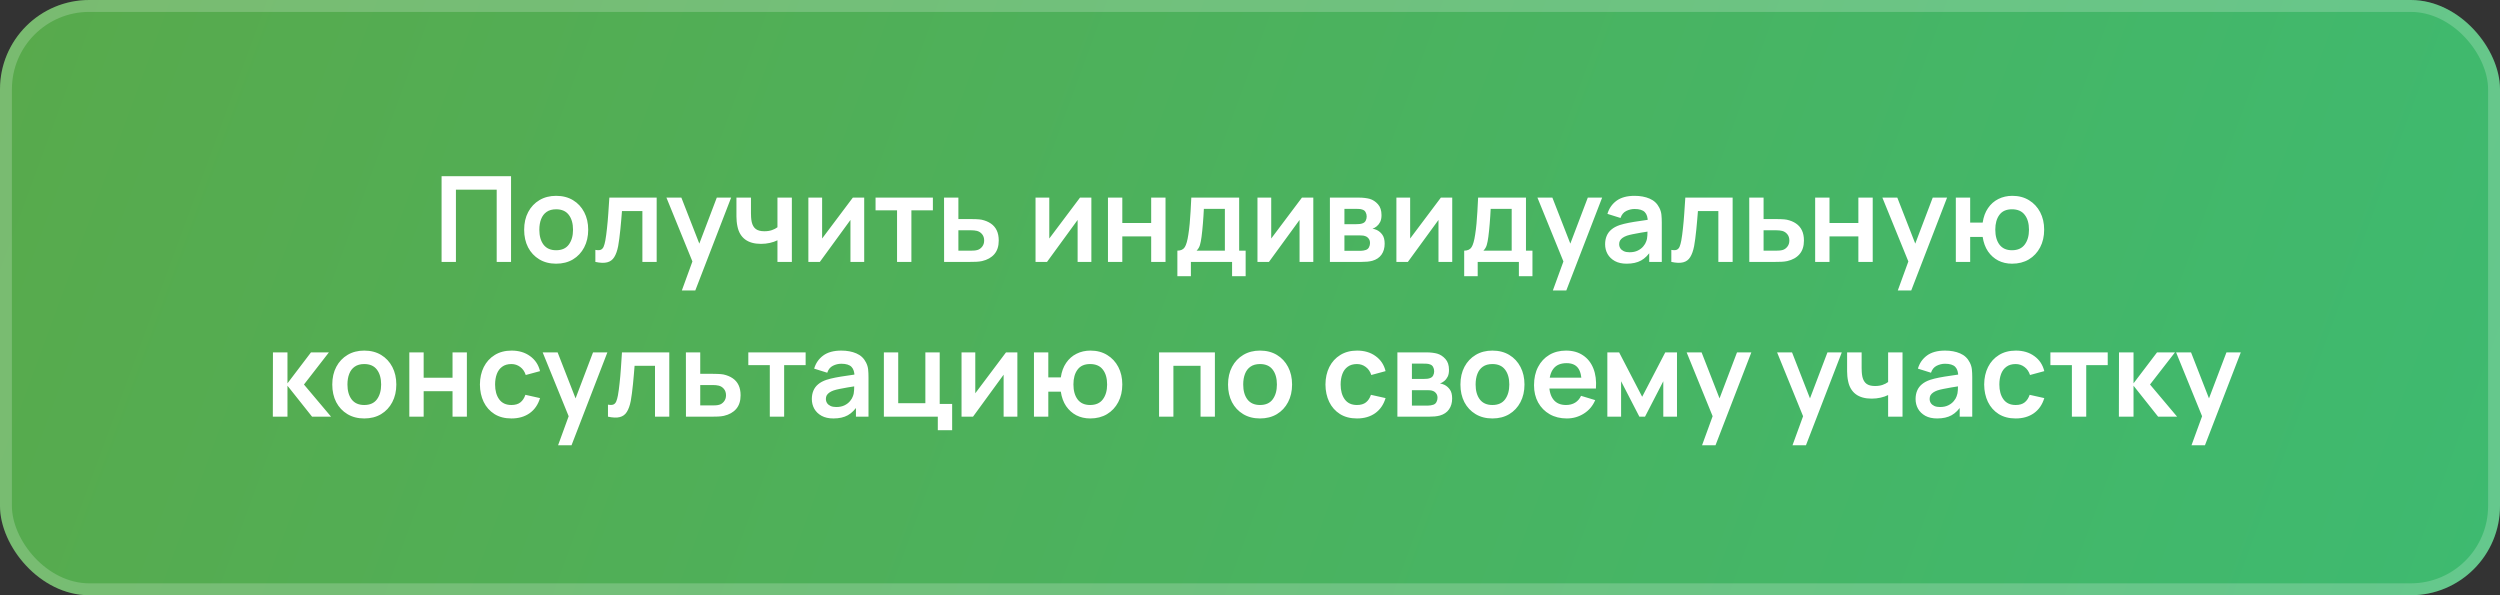
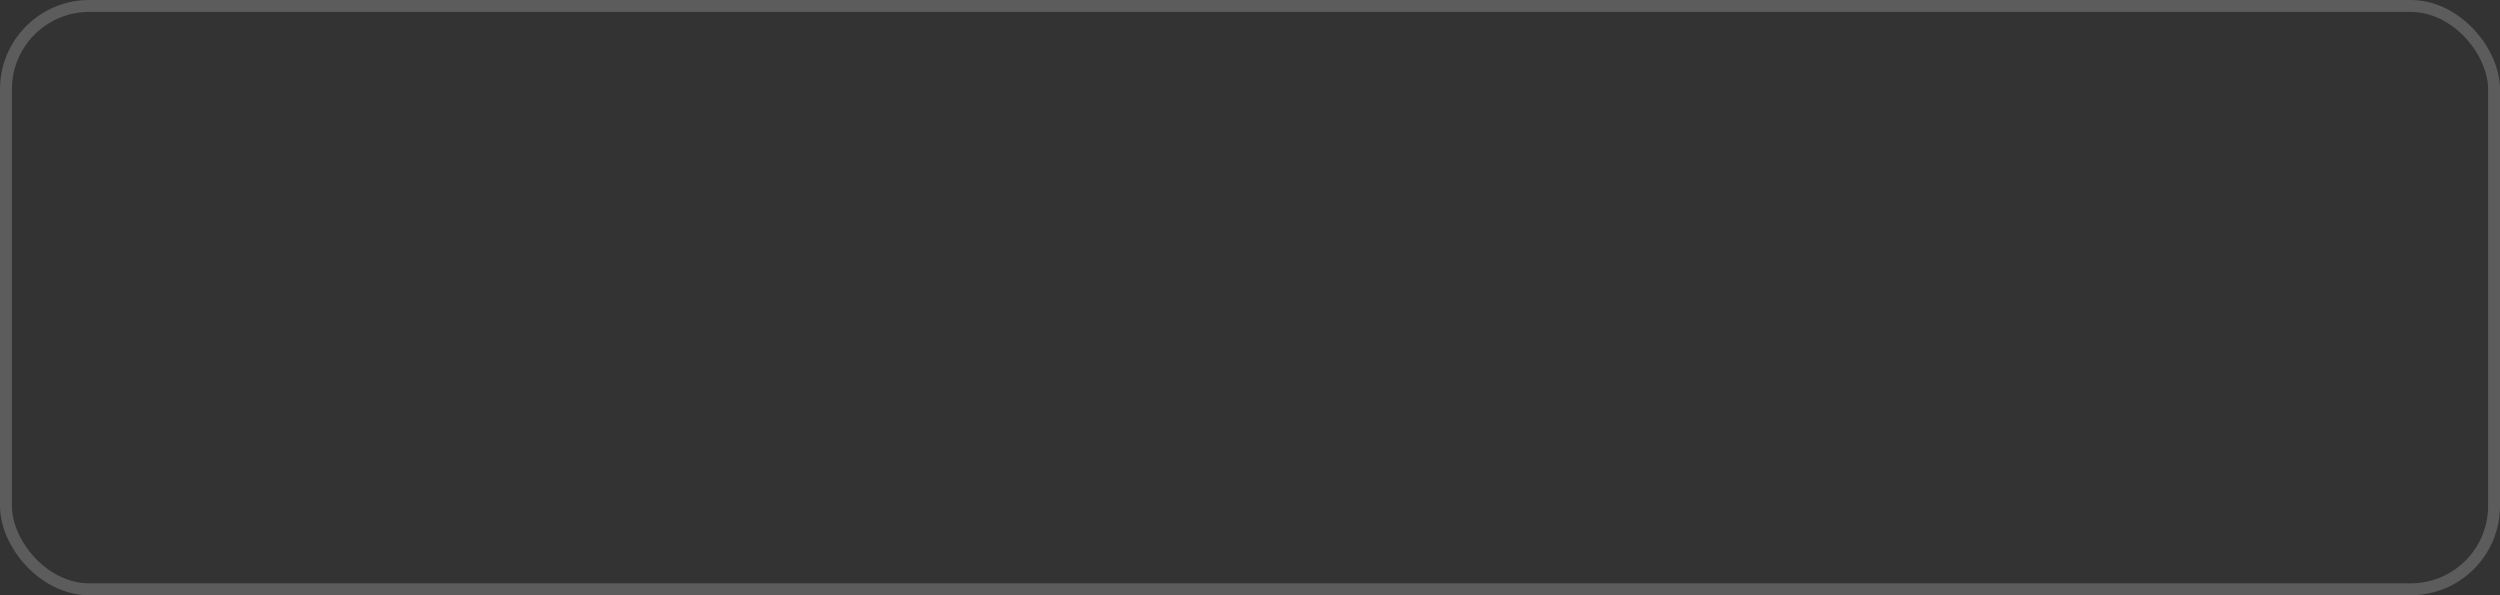
<svg xmlns="http://www.w3.org/2000/svg" width="420" height="100" viewBox="0 0 420 100" fill="none">
  <rect x="0" y="0" width="420" height="100" fill="#333333" stroke="none" />
-   <rect width="420" height="100" rx="15" fill="url(#paint0_linear_204_1112)" />
  <rect x="1" y="1" width="418" height="98" rx="14" stroke="white" stroke-opacity="0.2" stroke-width="2" />
-   <path d="M74.185 44V29.6H85.855V44H83.445V31.86H76.595V44H74.185ZM93.428 44.3C92.348 44.3 91.404 44.057 90.598 43.57C89.791 43.083 89.165 42.413 88.718 41.56C88.278 40.7 88.058 39.713 88.058 38.6C88.058 37.467 88.284 36.473 88.738 35.62C89.191 34.767 89.821 34.1 90.628 33.62C91.434 33.14 92.368 32.9 93.428 32.9C94.514 32.9 95.461 33.143 96.268 33.63C97.075 34.117 97.701 34.79 98.148 35.65C98.594 36.503 98.818 37.487 98.818 38.6C98.818 39.72 98.591 40.71 98.138 41.57C97.691 42.423 97.064 43.093 96.258 43.58C95.451 44.06 94.508 44.3 93.428 44.3ZM93.428 42.04C94.388 42.04 95.101 41.72 95.568 41.08C96.034 40.44 96.268 39.613 96.268 38.6C96.268 37.553 96.031 36.72 95.558 36.1C95.085 35.473 94.374 35.16 93.428 35.16C92.781 35.16 92.248 35.307 91.828 35.6C91.415 35.887 91.108 36.29 90.908 36.81C90.708 37.323 90.608 37.92 90.608 38.6C90.608 39.647 90.844 40.483 91.318 41.11C91.798 41.73 92.501 42.04 93.428 42.04ZM100.021 44V41.98C100.414 42.053 100.718 42.047 100.931 41.96C101.144 41.867 101.304 41.693 101.411 41.44C101.518 41.187 101.611 40.85 101.691 40.43C101.798 39.837 101.891 39.153 101.971 38.38C102.058 37.607 102.131 36.78 102.191 35.9C102.258 35.02 102.318 34.12 102.371 33.2H110.321V44H107.921V35.46H104.491C104.458 35.893 104.418 36.38 104.371 36.92C104.324 37.453 104.274 37.993 104.221 38.54C104.168 39.087 104.108 39.607 104.041 40.1C103.981 40.587 103.918 41.003 103.851 41.35C103.698 42.13 103.478 42.747 103.191 43.2C102.911 43.653 102.518 43.943 102.011 44.07C101.504 44.203 100.841 44.18 100.021 44ZM114.55 48.8L116.63 43.09L116.67 44.77L111.96 33.2H114.47L117.81 41.76H117.17L120.42 33.2H122.83L116.81 48.8H114.55ZM130.612 44V40.37C130.239 40.557 129.812 40.703 129.332 40.81C128.859 40.917 128.362 40.97 127.842 40.97C126.729 40.97 125.839 40.72 125.172 40.22C124.512 39.72 124.085 38.993 123.892 38.04C123.832 37.767 123.789 37.483 123.762 37.19C123.742 36.89 123.729 36.62 123.722 36.38C123.722 36.133 123.722 35.947 123.722 35.82V33.2H126.162V35.82C126.162 35.967 126.169 36.183 126.182 36.47C126.195 36.75 126.232 37.03 126.292 37.31C126.419 37.843 126.649 38.233 126.982 38.48C127.315 38.727 127.792 38.85 128.412 38.85C128.892 38.85 129.315 38.787 129.682 38.66C130.049 38.533 130.359 38.373 130.612 38.18V33.2H133.032V44H130.612ZM145.186 33.2V44H142.876V36.95L137.736 44H135.806V33.2H138.116V40.07L143.276 33.2H145.186ZM150.704 44V35.34H147.094V33.2H156.724V35.34H153.114V44H150.704ZM158.609 44L158.599 33.2H161.009V36.8H162.949C163.249 36.8 163.585 36.807 163.959 36.82C164.339 36.833 164.655 36.863 164.909 36.91C165.515 37.043 166.032 37.257 166.459 37.55C166.892 37.843 167.222 38.227 167.449 38.7C167.675 39.173 167.789 39.743 167.789 40.41C167.789 41.363 167.542 42.127 167.049 42.7C166.562 43.267 165.875 43.653 164.989 43.86C164.722 43.92 164.395 43.96 164.009 43.98C163.629 43.993 163.285 44 162.979 44H158.609ZM161.009 42.11H163.189C163.335 42.11 163.499 42.103 163.679 42.09C163.859 42.077 164.032 42.047 164.199 42C164.499 41.92 164.762 41.74 164.989 41.46C165.222 41.173 165.339 40.823 165.339 40.41C165.339 39.977 165.222 39.62 164.989 39.34C164.755 39.06 164.469 38.877 164.129 38.79C163.975 38.75 163.815 38.723 163.649 38.71C163.482 38.697 163.329 38.69 163.189 38.69H161.009V42.11ZM183.35 33.2V44H181.04V36.95L175.9 44H173.97V33.2H176.28V40.07L181.44 33.2H183.35ZM186.138 44V33.2H188.548V37.46H193.398V33.2H195.808V44H193.398V39.72H188.548V44H186.138ZM197.799 46.4V42.11C198.386 42.11 198.803 41.91 199.049 41.51C199.296 41.11 199.493 40.417 199.639 39.43C199.733 38.843 199.809 38.223 199.869 37.57C199.929 36.917 199.979 36.227 200.019 35.5C200.066 34.773 200.106 34.007 200.139 33.2H208.179V42.11H209.269V46.4H206.989V44H200.069V46.4H197.799ZM201.029 42.11H205.779V35.09H202.249C202.229 35.49 202.206 35.9 202.179 36.32C202.153 36.733 202.123 37.147 202.089 37.56C202.056 37.973 202.019 38.37 201.979 38.75C201.946 39.123 201.906 39.47 201.859 39.79C201.786 40.35 201.696 40.81 201.589 41.17C201.483 41.53 201.296 41.843 201.029 42.11ZM220.635 33.2V44H218.325V36.95L213.185 44H211.255V33.2H213.565V40.07L218.725 33.2H220.635ZM223.423 44V33.2H228.333C228.686 33.2 229.016 33.22 229.323 33.26C229.63 33.3 229.893 33.35 230.113 33.41C230.633 33.563 231.093 33.863 231.493 34.31C231.893 34.75 232.093 35.36 232.093 36.14C232.093 36.6 232.02 36.98 231.873 37.28C231.726 37.573 231.533 37.82 231.293 38.02C231.18 38.113 231.063 38.193 230.943 38.26C230.823 38.327 230.703 38.38 230.583 38.42C230.843 38.46 231.09 38.537 231.323 38.65C231.69 38.83 231.996 39.097 232.243 39.45C232.496 39.803 232.623 40.3 232.623 40.94C232.623 41.667 232.446 42.28 232.093 42.78C231.746 43.273 231.236 43.617 230.563 43.81C230.316 43.877 230.033 43.927 229.713 43.96C229.393 43.987 229.066 44 228.733 44H223.423ZM225.863 42.14H228.563C228.703 42.14 228.856 42.127 229.023 42.1C229.19 42.073 229.34 42.037 229.473 41.99C229.713 41.903 229.886 41.75 229.993 41.53C230.106 41.31 230.163 41.08 230.163 40.84C230.163 40.513 230.08 40.253 229.913 40.06C229.753 39.86 229.56 39.727 229.333 39.66C229.2 39.607 229.053 39.577 228.893 39.57C228.74 39.557 228.613 39.55 228.513 39.55H225.863V42.14ZM225.863 37.66H227.863C228.07 37.66 228.27 37.65 228.463 37.63C228.663 37.603 228.83 37.56 228.963 37.5C229.183 37.413 229.343 37.267 229.443 37.06C229.55 36.853 229.603 36.623 229.603 36.37C229.603 36.103 229.543 35.863 229.423 35.65C229.31 35.43 229.126 35.283 228.873 35.21C228.706 35.143 228.503 35.107 228.263 35.1C228.03 35.093 227.88 35.09 227.813 35.09H225.863V37.66ZM243.975 33.2V44H241.665V36.95L236.525 44H234.595V33.2H236.905V40.07L242.065 33.2H243.975ZM245.983 46.4V42.11C246.569 42.11 246.986 41.91 247.233 41.51C247.479 41.11 247.676 40.417 247.823 39.43C247.916 38.843 247.993 38.223 248.053 37.57C248.113 36.917 248.163 36.227 248.203 35.5C248.249 34.773 248.289 34.007 248.323 33.2H256.363V42.11H257.453V46.4H255.173V44H248.253V46.4H245.983ZM249.213 42.11H253.963V35.09H250.433C250.413 35.49 250.389 35.9 250.363 36.32C250.336 36.733 250.306 37.147 250.273 37.56C250.239 37.973 250.203 38.37 250.163 38.75C250.129 39.123 250.089 39.47 250.043 39.79C249.969 40.35 249.879 40.81 249.773 41.17C249.666 41.53 249.479 41.843 249.213 42.11ZM260.879 48.8L262.959 43.09L262.999 44.77L258.289 33.2H260.799L264.139 41.76H263.499L266.749 33.2H269.159L263.139 48.8H260.879ZM273.279 44.3C272.499 44.3 271.839 44.153 271.299 43.86C270.759 43.56 270.349 43.163 270.069 42.67C269.796 42.177 269.659 41.633 269.659 41.04C269.659 40.52 269.746 40.053 269.919 39.64C270.093 39.22 270.359 38.86 270.719 38.56C271.079 38.253 271.546 38.003 272.119 37.81C272.553 37.67 273.059 37.543 273.639 37.43C274.226 37.317 274.859 37.213 275.539 37.12C276.226 37.02 276.943 36.913 277.689 36.8L276.829 37.29C276.836 36.543 276.669 35.993 276.329 35.64C275.989 35.287 275.416 35.11 274.609 35.11C274.123 35.11 273.653 35.223 273.199 35.45C272.746 35.677 272.429 36.067 272.249 36.62L270.049 35.93C270.316 35.017 270.823 34.283 271.569 33.73C272.323 33.177 273.336 32.9 274.609 32.9C275.569 32.9 276.413 33.057 277.139 33.37C277.873 33.683 278.416 34.197 278.769 34.91C278.963 35.29 279.079 35.68 279.119 36.08C279.159 36.473 279.179 36.903 279.179 37.37V44H277.069V41.66L277.419 42.04C276.933 42.82 276.363 43.393 275.709 43.76C275.063 44.12 274.253 44.3 273.279 44.3ZM273.759 42.38C274.306 42.38 274.773 42.283 275.159 42.09C275.546 41.897 275.853 41.66 276.079 41.38C276.313 41.1 276.469 40.837 276.549 40.59C276.676 40.283 276.746 39.933 276.759 39.54C276.779 39.14 276.789 38.817 276.789 38.57L277.529 38.79C276.803 38.903 276.179 39.003 275.659 39.09C275.139 39.177 274.693 39.26 274.319 39.34C273.946 39.413 273.616 39.497 273.329 39.59C273.049 39.69 272.813 39.807 272.619 39.94C272.426 40.073 272.276 40.227 272.169 40.4C272.069 40.573 272.019 40.777 272.019 41.01C272.019 41.277 272.086 41.513 272.219 41.72C272.353 41.92 272.546 42.08 272.799 42.2C273.059 42.32 273.379 42.38 273.759 42.38ZM280.783 44V41.98C281.176 42.053 281.479 42.047 281.693 41.96C281.906 41.867 282.066 41.693 282.173 41.44C282.279 41.187 282.373 40.85 282.453 40.43C282.559 39.837 282.653 39.153 282.733 38.38C282.819 37.607 282.893 36.78 282.953 35.9C283.019 35.02 283.079 34.12 283.133 33.2H291.083V44H288.683V35.46H285.253C285.219 35.893 285.179 36.38 285.133 36.92C285.086 37.453 285.036 37.993 284.983 38.54C284.929 39.087 284.869 39.607 284.803 40.1C284.743 40.587 284.679 41.003 284.613 41.35C284.459 42.13 284.239 42.747 283.953 43.2C283.673 43.653 283.279 43.943 282.773 44.07C282.266 44.203 281.603 44.18 280.783 44ZM293.882 44L293.872 33.2H296.282V36.8H298.222C298.522 36.8 298.859 36.807 299.232 36.82C299.612 36.833 299.929 36.863 300.182 36.91C300.789 37.043 301.306 37.257 301.732 37.55C302.166 37.843 302.496 38.227 302.722 38.7C302.949 39.173 303.062 39.743 303.062 40.41C303.062 41.363 302.816 42.127 302.322 42.7C301.836 43.267 301.149 43.653 300.262 43.86C299.996 43.92 299.669 43.96 299.282 43.98C298.902 43.993 298.559 44 298.252 44H293.882ZM296.282 42.11H298.462C298.609 42.11 298.772 42.103 298.952 42.09C299.132 42.077 299.306 42.047 299.472 42C299.772 41.92 300.036 41.74 300.262 41.46C300.496 41.173 300.612 40.823 300.612 40.41C300.612 39.977 300.496 39.62 300.262 39.34C300.029 39.06 299.742 38.877 299.402 38.79C299.249 38.75 299.089 38.723 298.922 38.71C298.756 38.697 298.602 38.69 298.462 38.69H296.282V42.11ZM304.946 44V33.2H307.356V37.46H312.206V33.2H314.616V44H312.206V39.72H307.356V44H304.946ZM318.828 48.8L320.908 43.09L320.948 44.77L316.238 33.2H318.748L322.088 41.76H321.448L324.698 33.2H327.108L321.088 48.8H318.828ZM338.029 44.3C337.169 44.3 336.393 44.123 335.699 43.77C335.013 43.41 334.439 42.897 333.979 42.23C333.526 41.557 333.229 40.747 333.089 39.8H330.989V44H328.579V33.2H330.989V37.4H333.089C333.229 36.44 333.529 35.627 333.989 34.96C334.449 34.287 335.029 33.777 335.729 33.43C336.429 33.077 337.213 32.9 338.079 32.9C339.146 32.9 340.079 33.147 340.879 33.64C341.679 34.127 342.303 34.797 342.749 35.65C343.196 36.503 343.419 37.48 343.419 38.58C343.419 39.707 343.193 40.7 342.739 41.56C342.286 42.42 341.656 43.093 340.849 43.58C340.043 44.06 339.103 44.3 338.029 44.3ZM338.009 42.04C338.969 42.04 339.686 41.72 340.159 41.08C340.633 40.44 340.869 39.613 340.869 38.6C340.869 37.54 340.629 36.703 340.149 36.09C339.676 35.47 338.963 35.16 338.009 35.16C337.063 35.16 336.359 35.473 335.899 36.1C335.439 36.72 335.209 37.547 335.209 38.58C335.209 39.64 335.446 40.483 335.919 41.11C336.393 41.73 337.089 42.04 338.009 42.04ZM45.835 70L45.855 59.2H48.295V64.4L52.245 59.2H55.255L51.065 64.6L55.615 70H52.425L48.295 64.8V70H45.835ZM61.191 70.3C60.111 70.3 59.168 70.057 58.361 69.57C57.555 69.083 56.928 68.413 56.481 67.56C56.041 66.7 55.822 65.713 55.822 64.6C55.822 63.467 56.048 62.473 56.502 61.62C56.955 60.767 57.585 60.1 58.392 59.62C59.198 59.14 60.132 58.9 61.191 58.9C62.278 58.9 63.225 59.143 64.031 59.63C64.838 60.117 65.465 60.79 65.912 61.65C66.358 62.503 66.582 63.487 66.582 64.6C66.582 65.72 66.355 66.71 65.901 67.57C65.455 68.423 64.828 69.093 64.022 69.58C63.215 70.06 62.272 70.3 61.191 70.3ZM61.191 68.04C62.151 68.04 62.865 67.72 63.331 67.08C63.798 66.44 64.031 65.613 64.031 64.6C64.031 63.553 63.795 62.72 63.322 62.1C62.848 61.473 62.138 61.16 61.191 61.16C60.545 61.16 60.011 61.307 59.592 61.6C59.178 61.887 58.871 62.29 58.672 62.81C58.471 63.323 58.371 63.92 58.371 64.6C58.371 65.647 58.608 66.483 59.081 67.11C59.562 67.73 60.265 68.04 61.191 68.04ZM68.765 70V59.2H71.175V63.46H76.025V59.2H78.435V70H76.025V65.72H71.175V70H68.765ZM85.916 70.3C84.803 70.3 83.853 70.053 83.066 69.56C82.279 69.06 81.676 68.38 81.256 67.52C80.843 66.66 80.633 65.687 80.626 64.6C80.633 63.493 80.85 62.513 81.276 61.66C81.71 60.8 82.323 60.127 83.116 59.64C83.909 59.147 84.853 58.9 85.946 58.9C87.173 58.9 88.21 59.21 89.056 59.83C89.909 60.443 90.466 61.283 90.726 62.35L88.326 63C88.139 62.42 87.829 61.97 87.396 61.65C86.963 61.323 86.469 61.16 85.916 61.16C85.29 61.16 84.773 61.31 84.366 61.61C83.96 61.903 83.659 62.31 83.466 62.83C83.273 63.35 83.176 63.94 83.176 64.6C83.176 65.627 83.406 66.457 83.866 67.09C84.326 67.723 85.01 68.04 85.916 68.04C86.556 68.04 87.059 67.893 87.426 67.6C87.799 67.307 88.079 66.883 88.266 66.33L90.726 66.88C90.393 67.98 89.809 68.827 88.976 69.42C88.143 70.007 87.123 70.3 85.916 70.3ZM93.76 74.8L95.84 69.09L95.879 70.77L91.169 59.2H93.68L97.019 67.76H96.379L99.629 59.2H102.039L96.019 74.8H93.76ZM102.14 70V67.98C102.534 68.053 102.837 68.047 103.05 67.96C103.264 67.867 103.424 67.693 103.53 67.44C103.637 67.187 103.73 66.85 103.81 66.43C103.917 65.837 104.01 65.153 104.09 64.38C104.177 63.607 104.25 62.78 104.31 61.9C104.377 61.02 104.437 60.12 104.49 59.2H112.44V70H110.04V61.46H106.61C106.577 61.893 106.537 62.38 106.49 62.92C106.444 63.453 106.394 63.993 106.34 64.54C106.287 65.087 106.227 65.607 106.16 66.1C106.1 66.587 106.037 67.003 105.97 67.35C105.817 68.13 105.597 68.747 105.31 69.2C105.03 69.653 104.637 69.943 104.13 70.07C103.624 70.203 102.96 70.18 102.14 70ZM115.24 70L115.23 59.2H117.64V62.8H119.58C119.88 62.8 120.216 62.807 120.59 62.82C120.97 62.833 121.286 62.863 121.54 62.91C122.146 63.043 122.663 63.257 123.09 63.55C123.523 63.843 123.853 64.227 124.08 64.7C124.306 65.173 124.42 65.743 124.42 66.41C124.42 67.363 124.173 68.127 123.68 68.7C123.193 69.267 122.506 69.653 121.62 69.86C121.353 69.92 121.026 69.96 120.64 69.98C120.26 69.993 119.916 70 119.61 70H115.24ZM117.64 68.11H119.82C119.966 68.11 120.13 68.103 120.31 68.09C120.49 68.077 120.663 68.047 120.83 68C121.13 67.92 121.393 67.74 121.62 67.46C121.853 67.173 121.97 66.823 121.97 66.41C121.97 65.977 121.853 65.62 121.62 65.34C121.386 65.06 121.1 64.877 120.76 64.79C120.606 64.75 120.446 64.723 120.28 64.71C120.113 64.697 119.96 64.69 119.82 64.69H117.64V68.11ZM129.327 70V61.34H125.717V59.2H135.347V61.34H131.737V70H129.327ZM140.008 70.3C139.228 70.3 138.568 70.153 138.028 69.86C137.488 69.56 137.078 69.163 136.798 68.67C136.525 68.177 136.388 67.633 136.388 67.04C136.388 66.52 136.475 66.053 136.648 65.64C136.821 65.22 137.088 64.86 137.448 64.56C137.808 64.253 138.275 64.003 138.848 63.81C139.281 63.67 139.788 63.543 140.368 63.43C140.955 63.317 141.588 63.213 142.268 63.12C142.955 63.02 143.671 62.913 144.418 62.8L143.558 63.29C143.565 62.543 143.398 61.993 143.058 61.64C142.718 61.287 142.145 61.11 141.338 61.11C140.851 61.11 140.381 61.223 139.928 61.45C139.475 61.677 139.158 62.067 138.978 62.62L136.778 61.93C137.045 61.017 137.551 60.283 138.298 59.73C139.051 59.177 140.065 58.9 141.338 58.9C142.298 58.9 143.141 59.057 143.868 59.37C144.601 59.683 145.145 60.197 145.498 60.91C145.691 61.29 145.808 61.68 145.848 62.08C145.888 62.473 145.908 62.903 145.908 63.37V70H143.798V67.66L144.148 68.04C143.661 68.82 143.091 69.393 142.438 69.76C141.791 70.12 140.981 70.3 140.008 70.3ZM140.488 68.38C141.035 68.38 141.501 68.283 141.888 68.09C142.275 67.897 142.581 67.66 142.808 67.38C143.041 67.1 143.198 66.837 143.278 66.59C143.405 66.283 143.475 65.933 143.488 65.54C143.508 65.14 143.518 64.817 143.518 64.57L144.258 64.79C143.531 64.903 142.908 65.003 142.388 65.09C141.868 65.177 141.421 65.26 141.048 65.34C140.675 65.413 140.345 65.497 140.058 65.59C139.778 65.69 139.541 65.807 139.348 65.94C139.155 66.073 139.005 66.227 138.898 66.4C138.798 66.573 138.748 66.777 138.748 67.01C138.748 67.277 138.815 67.513 138.948 67.72C139.081 67.92 139.275 68.08 139.528 68.2C139.788 68.32 140.108 68.38 140.488 68.38ZM157.551 72.27V70H148.491V59.2H150.901V67.74H155.461V59.2H157.871V67.86H159.961V72.27H157.551ZM170.918 59.2V70H168.608V62.95L163.468 70H161.538V59.2H163.848V66.07L169.008 59.2H170.918ZM183.156 70.3C182.296 70.3 181.52 70.123 180.826 69.77C180.14 69.41 179.566 68.897 179.106 68.23C178.653 67.557 178.356 66.747 178.216 65.8H176.116V70H173.706V59.2H176.116V63.4H178.216C178.356 62.44 178.656 61.627 179.116 60.96C179.576 60.287 180.156 59.777 180.856 59.43C181.556 59.077 182.34 58.9 183.206 58.9C184.273 58.9 185.206 59.147 186.006 59.64C186.806 60.127 187.43 60.797 187.876 61.65C188.323 62.503 188.546 63.48 188.546 64.58C188.546 65.707 188.32 66.7 187.866 67.56C187.413 68.42 186.783 69.093 185.976 69.58C185.17 70.06 184.23 70.3 183.156 70.3ZM183.136 68.04C184.096 68.04 184.813 67.72 185.286 67.08C185.76 66.44 185.996 65.613 185.996 64.6C185.996 63.54 185.756 62.703 185.276 62.09C184.803 61.47 184.09 61.16 183.136 61.16C182.19 61.16 181.486 61.473 181.026 62.1C180.566 62.72 180.336 63.547 180.336 64.58C180.336 65.64 180.573 66.483 181.046 67.11C181.52 67.73 182.216 68.04 183.136 68.04ZM194.722 70V59.2H204.102V70H201.692V61.46H197.132V70H194.722ZM211.68 70.3C210.6 70.3 209.656 70.057 208.85 69.57C208.043 69.083 207.416 68.413 206.97 67.56C206.53 66.7 206.31 65.713 206.31 64.6C206.31 63.467 206.536 62.473 206.99 61.62C207.443 60.767 208.073 60.1 208.88 59.62C209.686 59.14 210.62 58.9 211.68 58.9C212.766 58.9 213.713 59.143 214.52 59.63C215.326 60.117 215.953 60.79 216.4 61.65C216.846 62.503 217.07 63.487 217.07 64.6C217.07 65.72 216.843 66.71 216.39 67.57C215.943 68.423 215.316 69.093 214.51 69.58C213.703 70.06 212.76 70.3 211.68 70.3ZM211.68 68.04C212.64 68.04 213.353 67.72 213.82 67.08C214.286 66.44 214.52 65.613 214.52 64.6C214.52 63.553 214.283 62.72 213.81 62.1C213.336 61.473 212.626 61.16 211.68 61.16C211.033 61.16 210.5 61.307 210.08 61.6C209.666 61.887 209.36 62.29 209.16 62.81C208.96 63.323 208.86 63.92 208.86 64.6C208.86 65.647 209.096 66.483 209.57 67.11C210.05 67.73 210.753 68.04 211.68 68.04ZM227.967 70.3C226.854 70.3 225.904 70.053 225.117 69.56C224.33 69.06 223.727 68.38 223.307 67.52C222.894 66.66 222.684 65.687 222.677 64.6C222.684 63.493 222.9 62.513 223.327 61.66C223.76 60.8 224.374 60.127 225.167 59.64C225.96 59.147 226.904 58.9 227.997 58.9C229.224 58.9 230.26 59.21 231.107 59.83C231.96 60.443 232.517 61.283 232.777 62.35L230.377 63C230.19 62.42 229.88 61.97 229.447 61.65C229.014 61.323 228.52 61.16 227.967 61.16C227.34 61.16 226.824 61.31 226.417 61.61C226.01 61.903 225.71 62.31 225.517 62.83C225.324 63.35 225.227 63.94 225.227 64.6C225.227 65.627 225.457 66.457 225.917 67.09C226.377 67.723 227.06 68.04 227.967 68.04C228.607 68.04 229.11 67.893 229.477 67.6C229.85 67.307 230.13 66.883 230.317 66.33L232.777 66.88C232.444 67.98 231.86 68.827 231.027 69.42C230.194 70.007 229.174 70.3 227.967 70.3ZM234.761 70V59.2H239.671C240.024 59.2 240.354 59.22 240.661 59.26C240.968 59.3 241.231 59.35 241.451 59.41C241.971 59.563 242.431 59.863 242.831 60.31C243.231 60.75 243.431 61.36 243.431 62.14C243.431 62.6 243.358 62.98 243.211 63.28C243.064 63.573 242.871 63.82 242.631 64.02C242.518 64.113 242.401 64.193 242.281 64.26C242.161 64.327 242.041 64.38 241.921 64.42C242.181 64.46 242.428 64.537 242.661 64.65C243.028 64.83 243.334 65.097 243.581 65.45C243.834 65.803 243.961 66.3 243.961 66.94C243.961 67.667 243.784 68.28 243.431 68.78C243.084 69.273 242.574 69.617 241.901 69.81C241.654 69.877 241.371 69.927 241.051 69.96C240.731 69.987 240.404 70 240.071 70H234.761ZM237.201 68.14H239.901C240.041 68.14 240.194 68.127 240.361 68.1C240.528 68.073 240.678 68.037 240.811 67.99C241.051 67.903 241.224 67.75 241.331 67.53C241.444 67.31 241.501 67.08 241.501 66.84C241.501 66.513 241.418 66.253 241.251 66.06C241.091 65.86 240.898 65.727 240.671 65.66C240.538 65.607 240.391 65.577 240.231 65.57C240.078 65.557 239.951 65.55 239.851 65.55H237.201V68.14ZM237.201 63.66H239.201C239.408 63.66 239.608 63.65 239.801 63.63C240.001 63.603 240.168 63.56 240.301 63.5C240.521 63.413 240.681 63.267 240.781 63.06C240.888 62.853 240.941 62.623 240.941 62.37C240.941 62.103 240.881 61.863 240.761 61.65C240.648 61.43 240.464 61.283 240.211 61.21C240.044 61.143 239.841 61.107 239.601 61.1C239.368 61.093 239.218 61.09 239.151 61.09H237.201V63.66ZM250.723 70.3C249.643 70.3 248.699 70.057 247.893 69.57C247.086 69.083 246.459 68.413 246.013 67.56C245.573 66.7 245.353 65.713 245.353 64.6C245.353 63.467 245.579 62.473 246.033 61.62C246.486 60.767 247.116 60.1 247.923 59.62C248.729 59.14 249.663 58.9 250.723 58.9C251.809 58.9 252.756 59.143 253.563 59.63C254.369 60.117 254.996 60.79 255.443 61.65C255.889 62.503 256.113 63.487 256.113 64.6C256.113 65.72 255.886 66.71 255.433 67.57C254.986 68.423 254.359 69.093 253.553 69.58C252.746 70.06 251.803 70.3 250.723 70.3ZM250.723 68.04C251.683 68.04 252.396 67.72 252.863 67.08C253.329 66.44 253.563 65.613 253.563 64.6C253.563 63.553 253.326 62.72 252.853 62.1C252.379 61.473 251.669 61.16 250.723 61.16C250.076 61.16 249.543 61.307 249.123 61.6C248.709 61.887 248.403 62.29 248.203 62.81C248.003 63.323 247.903 63.92 247.903 64.6C247.903 65.647 248.139 66.483 248.613 67.11C249.093 67.73 249.796 68.04 250.723 68.04ZM263.226 70.3C262.133 70.3 261.173 70.063 260.346 69.59C259.519 69.117 258.873 68.46 258.406 67.62C257.946 66.78 257.716 65.813 257.716 64.72C257.716 63.54 257.943 62.517 258.396 61.65C258.849 60.777 259.479 60.1 260.286 59.62C261.093 59.14 262.026 58.9 263.086 58.9C264.206 58.9 265.156 59.163 265.936 59.69C266.723 60.21 267.306 60.947 267.686 61.9C268.066 62.853 268.209 63.977 268.116 65.27H265.726V64.39C265.719 63.217 265.513 62.36 265.106 61.82C264.699 61.28 264.059 61.01 263.186 61.01C262.199 61.01 261.466 61.317 260.986 61.93C260.506 62.537 260.266 63.427 260.266 64.6C260.266 65.693 260.506 66.54 260.986 67.14C261.466 67.74 262.166 68.04 263.086 68.04C263.679 68.04 264.189 67.91 264.616 67.65C265.049 67.383 265.383 67 265.616 66.5L267.996 67.22C267.583 68.193 266.943 68.95 266.076 69.49C265.216 70.03 264.266 70.3 263.226 70.3ZM259.506 65.27V63.45H266.936V65.27H259.506ZM270.034 70V59.2H272.014L275.884 66.66L279.764 59.2H281.734V70H279.434V64.05L276.364 70H275.414L272.344 64.05V70H270.034ZM285.947 74.8L288.027 69.09L288.067 70.77L283.357 59.2H285.867L289.207 67.76H288.567L291.817 59.2H294.227L288.207 74.8H285.947ZM301.142 74.8L303.222 69.09L303.262 70.77L298.552 59.2H301.062L304.402 67.76H303.762L307.012 59.2H309.422L303.402 74.8H301.142ZM317.204 70V66.37C316.83 66.557 316.404 66.703 315.924 66.81C315.45 66.917 314.954 66.97 314.434 66.97C313.32 66.97 312.43 66.72 311.764 66.22C311.104 65.72 310.677 64.993 310.484 64.04C310.424 63.767 310.38 63.483 310.354 63.19C310.334 62.89 310.32 62.62 310.314 62.38C310.314 62.133 310.314 61.947 310.314 61.82V59.2H312.754V61.82C312.754 61.967 312.76 62.183 312.774 62.47C312.787 62.75 312.824 63.03 312.884 63.31C313.01 63.843 313.24 64.233 313.574 64.48C313.907 64.727 314.384 64.85 315.004 64.85C315.484 64.85 315.907 64.787 316.274 64.66C316.64 64.533 316.95 64.373 317.204 64.18V59.2H319.624V70H317.204ZM325.438 70.3C324.658 70.3 323.998 70.153 323.458 69.86C322.918 69.56 322.508 69.163 322.228 68.67C321.954 68.177 321.818 67.633 321.818 67.04C321.818 66.52 321.904 66.053 322.078 65.64C322.251 65.22 322.518 64.86 322.878 64.56C323.238 64.253 323.704 64.003 324.278 63.81C324.711 63.67 325.218 63.543 325.798 63.43C326.384 63.317 327.018 63.213 327.698 63.12C328.384 63.02 329.101 62.913 329.848 62.8L328.988 63.29C328.994 62.543 328.828 61.993 328.488 61.64C328.148 61.287 327.574 61.11 326.768 61.11C326.281 61.11 325.811 61.223 325.358 61.45C324.904 61.677 324.588 62.067 324.408 62.62L322.208 61.93C322.474 61.017 322.981 60.283 323.728 59.73C324.481 59.177 325.494 58.9 326.768 58.9C327.728 58.9 328.571 59.057 329.298 59.37C330.031 59.683 330.574 60.197 330.928 60.91C331.121 61.29 331.238 61.68 331.278 62.08C331.318 62.473 331.338 62.903 331.338 63.37V70H329.228V67.66L329.578 68.04C329.091 68.82 328.521 69.393 327.868 69.76C327.221 70.12 326.411 70.3 325.438 70.3ZM325.918 68.38C326.464 68.38 326.931 68.283 327.318 68.09C327.704 67.897 328.011 67.66 328.238 67.38C328.471 67.1 328.628 66.837 328.708 66.59C328.834 66.283 328.904 65.933 328.918 65.54C328.938 65.14 328.948 64.817 328.948 64.57L329.688 64.79C328.961 64.903 328.338 65.003 327.818 65.09C327.298 65.177 326.851 65.26 326.478 65.34C326.104 65.413 325.774 65.497 325.488 65.59C325.208 65.69 324.971 65.807 324.778 65.94C324.584 66.073 324.434 66.227 324.328 66.4C324.228 66.573 324.178 66.777 324.178 67.01C324.178 67.277 324.244 67.513 324.378 67.72C324.511 67.92 324.704 68.08 324.958 68.2C325.218 68.32 325.538 68.38 325.918 68.38ZM338.631 70.3C337.518 70.3 336.568 70.053 335.781 69.56C334.994 69.06 334.391 68.38 333.971 67.52C333.558 66.66 333.348 65.687 333.341 64.6C333.348 63.493 333.564 62.513 333.991 61.66C334.424 60.8 335.038 60.127 335.831 59.64C336.624 59.147 337.568 58.9 338.661 58.9C339.888 58.9 340.924 59.21 341.771 59.83C342.624 60.443 343.181 61.283 343.441 62.35L341.041 63C340.854 62.42 340.544 61.97 340.111 61.65C339.678 61.323 339.184 61.16 338.631 61.16C338.004 61.16 337.488 61.31 337.081 61.61C336.674 61.903 336.374 62.31 336.181 62.83C335.988 63.35 335.891 63.94 335.891 64.6C335.891 65.627 336.121 66.457 336.581 67.09C337.041 67.723 337.724 68.04 338.631 68.04C339.271 68.04 339.774 67.893 340.141 67.6C340.514 67.307 340.794 66.883 340.981 66.33L343.441 66.88C343.108 67.98 342.524 68.827 341.691 69.42C340.858 70.007 339.838 70.3 338.631 70.3ZM348.077 70V61.34H344.467V59.2H354.097V61.34H350.487V70H348.077ZM355.972 70L355.992 59.2H358.432V64.4L362.382 59.2H365.392L361.202 64.6L365.752 70H362.562L358.432 64.8V70H355.972ZM368.174 74.8L370.254 69.09L370.294 70.77L365.584 59.2H368.094L371.434 67.76H370.794L374.044 59.2H376.454L370.434 74.8H368.174Z" fill="white" />
  <defs>
    <linearGradient id="paint0_linear_204_1112" x1="2.56606e-07" y1="7.019" x2="397.813" y2="153.313" gradientUnits="userSpaceOnUse">
      <stop stop-color="#58AA4C" />
      <stop offset="1" stop-color="#3EBA70" />
    </linearGradient>
  </defs>
</svg>